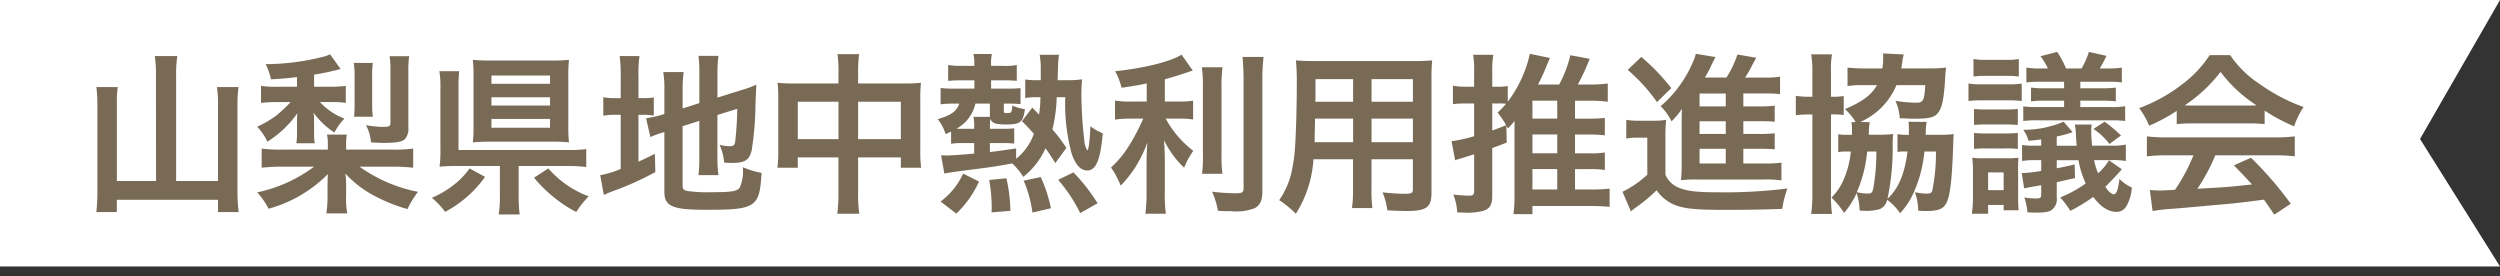
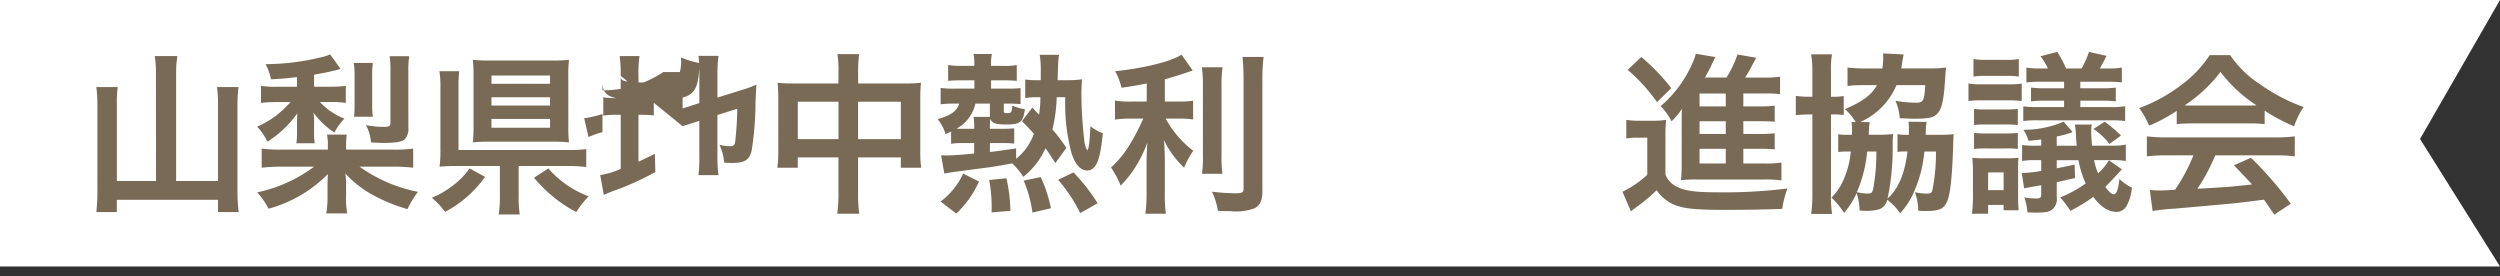
<svg xmlns="http://www.w3.org/2000/svg" id="レイヤー_1" data-name="レイヤー 1" viewBox="0 0 319.146 35.274">
  <rect x="0" y="0" width="319.146" height="35.274" fill="#333333" stroke="none" />
  <defs>
    <style>
      .cls-1 {
        fill: #fff;
      }

      .cls-2 {
        fill: #796a56;
      }
    </style>
  </defs>
  <title>220e6779-68b6-4044-8d3f-ed8f6a130b0e</title>
  <polygon class="cls-1" points="319.146 34.016 0 34.016 0 0 319.146 0 308.937 17.741 319.146 34.016" />
  <g>
    <path class="cls-2" d="M19.909,9.377a13.872,13.872,0,0,0-.154-2.222h2.883a14.058,14.058,0,0,0-.154,2.222v13.73H27.83V13.228a14.658,14.658,0,0,0-.132-2.112h2.75a17.305,17.305,0,0,0-.132,2.112V24.362a21.28,21.28,0,0,0,.154,2.707H27.83V25.506H14.914v1.563H12.3a22.981,22.981,0,0,0,.132-2.641V13.294a17.067,17.067,0,0,0-.132-2.179h2.729a14.322,14.322,0,0,0-.11,2.156v9.835h5Z" />
    <path class="cls-2" d="M37.916,9.84c-1.255.154-1.761.2-3.322.286a7.791,7.791,0,0,0-.683-1.936,30.237,30.237,0,0,0,7.261-.924,4.527,4.527,0,0,0,.969-.33l1.342,1.871c-.109.022-.109.022-.286.066q-.2.066-.462.132a1.961,1.961,0,0,0-.484.11c-.483.11-1.144.242-2.156.418v1.54h1.98a15.415,15.415,0,0,0,2.068-.11V13.14a10.489,10.489,0,0,0-1.849-.11H40.842a8.444,8.444,0,0,0,3.125,2.112,7.308,7.308,0,0,0-1.276,1.782,10.413,10.413,0,0,1-2.685-2.552,3.867,3.867,0,0,1,.088.99V16.9a7.151,7.151,0,0,0,.089,1.386H37.828a6.876,6.876,0,0,0,.088-1.342V15.494c0-.286,0-.418.044-1.034a13.24,13.24,0,0,1-3.829,3.63,6.994,6.994,0,0,0-1.3-1.914,13.239,13.239,0,0,0,2.442-1.43A18.07,18.07,0,0,0,37.1,13.03H35.3a16.433,16.433,0,0,0-1.98.11V10.962a12.48,12.48,0,0,0,2.156.11h2.442ZM50.106,19.1a18.455,18.455,0,0,0,2.641-.132v2.442a21.561,21.561,0,0,0-2.641-.132H45.9a19.083,19.083,0,0,0,7.459,3.212,12.641,12.641,0,0,0-1.343,2.2,20.777,20.777,0,0,1-4.181-1.672,13.466,13.466,0,0,1-3.74-2.86,12.327,12.327,0,0,1,.088,1.518V25a9.566,9.566,0,0,0,.154,2.244H41.656a13.189,13.189,0,0,0,.154-2.266v-1.3c.021-1.012.021-1.012.044-1.452a16.959,16.959,0,0,1-7.569,4.422,9.5,9.5,0,0,0-1.452-2.09,18.519,18.519,0,0,0,7.261-3.279h-4.07a21.663,21.663,0,0,0-2.618.132V18.971A18.578,18.578,0,0,0,36,19.1h5.853v-.594a5.687,5.687,0,0,0-.11-1.32h2.53a7.208,7.208,0,0,0-.088,1.32V19.1ZM47.6,8.035a10.291,10.291,0,0,0-.089,1.628v3.631A10.9,10.9,0,0,0,47.6,14.9H45.2a15.325,15.325,0,0,0,.065-1.65V9.641a9.07,9.07,0,0,0-.109-1.606Zm4.532,8.251a2,2,0,0,1-.44,1.474c-.33.33-1.122.484-2.684.484-.419,0-.814-.022-1.65-.066a5.46,5.46,0,0,0-.639-2.2,13.75,13.75,0,0,0,2.047.22c.946,0,1.078-.066,1.078-.55V9.07a10.729,10.729,0,0,0-.11-1.893H52.24a11.632,11.632,0,0,0-.11,1.958Z" />
    <path class="cls-2" d="M61.922,22.579a14.688,14.688,0,0,1-5.1,4.467,10.282,10.282,0,0,0-1.694-1.8,11.964,11.964,0,0,0,2.86-1.694A9.675,9.675,0,0,0,59.943,21.5Zm4.291,2.332a16.678,16.678,0,0,0,.132,2.465H63.66a14.205,14.205,0,0,0,.154-2.465V21.193H58.4a22.012,22.012,0,0,0-2.288.088,15.349,15.349,0,0,0,.11-2.31V11.292a11.856,11.856,0,0,0-.132-2.2h2.53a18.9,18.9,0,0,0-.088,2.178v7.877H72.4a17.423,17.423,0,0,0,2.442-.11v2.288a18.117,18.117,0,0,0-2.42-.132H66.213Zm6.337-8.735a16.559,16.559,0,0,0,.088,2,19.847,19.847,0,0,0-2.156-.088H62.517a20.635,20.635,0,0,0-2.156.088,17.823,17.823,0,0,0,.088-2.046V9.575a16.771,16.771,0,0,0-.088-1.937,21.471,21.471,0,0,0,2.244.088h7.921a19.622,19.622,0,0,0,2.112-.088,16.573,16.573,0,0,0-.088,2ZM62.737,10.7h7.481V9.641H62.737Zm0,2.772h7.481V12.414H62.737Zm0,2.838h7.481V15.186H62.737ZM70,21.5a12.706,12.706,0,0,0,5.149,3.564,12.682,12.682,0,0,0-1.585,2,16.23,16.23,0,0,1-2.794-1.827,17.711,17.711,0,0,1-2.6-2.552Z" />
-     <path class="cls-2" d="M79.24,9.685a18.811,18.811,0,0,0-.132-2.53h2.53a15.5,15.5,0,0,0-.132,2.552v2.816h.484a7.385,7.385,0,0,0,1.474-.088v2.311a9.959,9.959,0,0,0-1.54-.088h-.418v5.985c.858-.4,1.1-.506,2.09-1.012l.066,2.332a37.009,37.009,0,0,1-5.435,2.442c-.616.242-.814.33-1.145.484l-.462-2.53a11.471,11.471,0,0,0,2.618-.792V14.658h-.506a8.986,8.986,0,0,0-1.716.11V12.414a8.618,8.618,0,0,0,1.716.11h.506ZM87.14,23.7c0,.44.154.594.638.682a17.213,17.213,0,0,0,2.993.154c2.618,0,3.322-.11,3.652-.572a5.052,5.052,0,0,0,.4-2.619,11.571,11.571,0,0,0,2.4.726c-.264,4.4-.726,4.709-7,4.709-4.444,0-5.412-.418-5.412-2.354V16.859c-.2.066-.353.11-.44.132a11.918,11.918,0,0,0-1.342.506l-.551-2.4a13.2,13.2,0,0,0,2.135-.484l.2-.066V11.533A13.981,13.981,0,0,0,84.675,9.2h2.6a16.907,16.907,0,0,0-.132,2.244v2.4l2.134-.682V9.333a15.735,15.735,0,0,0-.109-2.2h2.552a18.137,18.137,0,0,0-.132,2.244v3.081l3.169-.99a13.393,13.393,0,0,0,1.8-.66c-.044.968-.065,1.123-.109,2.311a40.692,40.692,0,0,1-.484,6.051c-.286,1.254-.88,1.628-2.486,1.628-.286,0-.484,0-1.034-.044a6.574,6.574,0,0,0-.594-2.267,6.053,6.053,0,0,0,1.231.176c.551,0,.683-.088.771-.55a42.3,42.3,0,0,0,.264-4.225l-2.53.792v5.479a15.982,15.982,0,0,0,.132,2.2H89.164a16.763,16.763,0,0,0,.109-2.266V15.428l-2.134.682Z" />
+     <path class="cls-2" d="M79.24,9.685a18.811,18.811,0,0,0-.132-2.53h2.53a15.5,15.5,0,0,0-.132,2.552v2.816h.484a7.385,7.385,0,0,0,1.474-.088v2.311a9.959,9.959,0,0,0-1.54-.088h-.418v5.985c.858-.4,1.1-.506,2.09-1.012l.066,2.332a37.009,37.009,0,0,1-5.435,2.442c-.616.242-.814.33-1.145.484l-.462-2.53a11.471,11.471,0,0,0,2.618-.792V14.658h-.506a8.986,8.986,0,0,0-1.716.11V12.414a8.618,8.618,0,0,0,1.716.11h.506Zc0,.44.154.594.638.682a17.213,17.213,0,0,0,2.993.154c2.618,0,3.322-.11,3.652-.572a5.052,5.052,0,0,0,.4-2.619,11.571,11.571,0,0,0,2.4.726c-.264,4.4-.726,4.709-7,4.709-4.444,0-5.412-.418-5.412-2.354V16.859c-.2.066-.353.11-.44.132a11.918,11.918,0,0,0-1.342.506l-.551-2.4a13.2,13.2,0,0,0,2.135-.484l.2-.066V11.533A13.981,13.981,0,0,0,84.675,9.2h2.6a16.907,16.907,0,0,0-.132,2.244v2.4l2.134-.682V9.333a15.735,15.735,0,0,0-.109-2.2h2.552a18.137,18.137,0,0,0-.132,2.244v3.081l3.169-.99a13.393,13.393,0,0,0,1.8-.66c-.044.968-.065,1.123-.109,2.311a40.692,40.692,0,0,1-.484,6.051c-.286,1.254-.88,1.628-2.486,1.628-.286,0-.484,0-1.034-.044a6.574,6.574,0,0,0-.594-2.267,6.053,6.053,0,0,0,1.231.176c.551,0,.683-.088.771-.55a42.3,42.3,0,0,0,.264-4.225l-2.53.792v5.479a15.982,15.982,0,0,0,.132,2.2H89.164a16.763,16.763,0,0,0,.109-2.266V15.428l-2.134.682Z" />
    <path class="cls-2" d="M107.038,9.311a14.235,14.235,0,0,0-.132-2.4h2.772a16.159,16.159,0,0,0-.132,2.311v1.43h6.028a15.765,15.765,0,0,0,2-.088,16.049,16.049,0,0,0-.089,1.936v6.711a15.159,15.159,0,0,0,.11,2.2H115v-1.32h-5.456V24.56a17.4,17.4,0,0,0,.153,2.728h-2.816a18.392,18.392,0,0,0,.154-2.728V20.093h-5.192v1.32h-2.6a16.515,16.515,0,0,0,.11-2.2V12.48a17.366,17.366,0,0,0-.088-1.914,16.961,16.961,0,0,0,1.979.088h5.787Zm-5.192,3.675V17.76h5.192V12.986ZM115,17.76V12.986h-5.456V17.76Z" />
    <path class="cls-2" d="M122.735,18.267a7.977,7.977,0,0,0-1.32.088V16.792c-.264.132-.352.176-.7.33a5.758,5.758,0,0,0-1.012-1.914c1.694-.484,2.442-1.012,2.75-1.98h-.726a13.036,13.036,0,0,0-1.65.088v-2.09a11.539,11.539,0,0,0,1.694.088h2.618V10.258H122.6a15.471,15.471,0,0,0-1.562.066V8.3a10.081,10.081,0,0,0,1.694.11h1.65v-.33a5.7,5.7,0,0,0-.11-1.188h2.354a5.123,5.123,0,0,0-.109,1.167v.352h1.5A8.141,8.141,0,0,0,129.8,8.3v2.024a15.3,15.3,0,0,0-1.54-.066H126.52v1.056h2.112a16.151,16.151,0,0,0,1.649-.066v2.046a14.763,14.763,0,0,0-1.605-.066h-.528v.946c0,.22.065.264.4.264.572,0,.616-.066.683-.968a5.336,5.336,0,0,0,1.606.462c-.221,1.672-.572,1.958-2.4,1.958-1.343,0-1.782-.154-2.024-.726-.022.374-.044.616-.044,1.144v.132h1.76a9.931,9.931,0,0,0,1.343-.066v1.958a11.016,11.016,0,0,0-1.364-.066h-1.738v1.144c1.078-.132,1.694-.22,3.345-.462v1.32a7.035,7.035,0,0,0,2.266-3.19c-.55-.616-.748-.836-1.518-1.606l1.32-1.738.857.9a13.592,13.592,0,0,0,.176-2.222h-.483a7.227,7.227,0,0,0-1.452.11V10.148a8.987,8.987,0,0,0,1.452.088h.528V8.981A10.751,10.751,0,0,0,132.724,7h2.465a14.153,14.153,0,0,0-.132,1.826c-.022.572-.022.836-.044,1.408h1.275a11.711,11.711,0,0,0,1.849-.11c-.044.44-.088,1.188-.088,1.958a53.566,53.566,0,0,0,.374,5.875,2.838,2.838,0,0,0,.374,1.232c.176,0,.33-1.232.4-3.08a5.832,5.832,0,0,0,1.584.9c-.309,3.433-.858,4.753-2,4.753-.836,0-1.54-.771-2-2.245a24.418,24.418,0,0,1-.792-7.107H134.9a19.883,19.883,0,0,1-.55,4.115,20.081,20.081,0,0,1,1.782,2.354l-1.408,1.937c-.616-.968-.858-1.342-1.255-1.892a9.733,9.733,0,0,1-2.838,3.652,9.155,9.155,0,0,0-1.408-1.716c-2.442.44-2.442.44-5.061.77-2.465.33-3.146.418-3.608.528l-.419-2.333h.286a3.008,3.008,0,0,0,.353.022c.66,0,1.937-.088,3.586-.242V18.267Zm-2.662,7.459a9.28,9.28,0,0,0,2.882-3.564l2.024,1.012a12.933,12.933,0,0,1-2.9,4.092Zm4.29-9.439a7.2,7.2,0,0,0-.088-1.364h2.091V13.228h-1.849a4.817,4.817,0,0,1-2.4,3.19,5.2,5.2,0,0,0,.639.022h1.605Zm2.223,10.826a19.114,19.114,0,0,0-.308-4.137l2.2-.22a20.27,20.27,0,0,1,.506,4.159Zm5.215.022a15.475,15.475,0,0,0-1.122-4.071l2.179-.462a17.634,17.634,0,0,1,1.3,3.982Zm6.095.066a19.753,19.753,0,0,0-2.816-4.247l1.958-.946a23.444,23.444,0,0,1,3.081,3.938Z" />
    <path class="cls-2" d="M146.39,10.654c-1.431.286-1.893.352-3.213.55a8.791,8.791,0,0,0-.814-2.112c3.631-.375,7.107-1.232,8.472-2.112L152.264,9c-1.584.55-2.6.858-3.564,1.122v2.839h1.761a10.8,10.8,0,0,0,1.849-.11v2.4a11.534,11.534,0,0,0-1.893-.11H148.81a13.041,13.041,0,0,0,3.521,4.114,10.122,10.122,0,0,0-1.166,2.157,12.167,12.167,0,0,1-2.574-3.521c.065.748.109,1.65.109,2.772v3.829a18.231,18.231,0,0,0,.133,2.794h-2.619a19.18,19.18,0,0,0,.154-2.794V20.819c0-.88.044-1.892.11-2.641a16.454,16.454,0,0,1-1.5,3.1,14.852,14.852,0,0,1-1.915,2.42,11.613,11.613,0,0,0-1.231-2.311,13.373,13.373,0,0,0,2.4-2.948,26.769,26.769,0,0,0,1.716-3.3h-1.584a13.181,13.181,0,0,0-2.024.132V12.832a10.3,10.3,0,0,0,2.068.132h1.98Zm9.681-2.068a16.814,16.814,0,0,0-.132,2.663v8.317a18.348,18.348,0,0,0,.11,2.619h-2.6a16.883,16.883,0,0,0,.11-2.575V11.248a17.318,17.318,0,0,0-.132-2.663Zm5.237-1.32a22.95,22.95,0,0,0-.154,2.993V24.405c0,1.166-.286,1.8-.99,2.178a6.723,6.723,0,0,1-3.059.374c-.55,0-.88,0-1.628-.044a9.756,9.756,0,0,0-.748-2.442,27.321,27.321,0,0,0,2.9.2c.968,0,1.122-.088,1.122-.66V10.258c0-1.1-.044-2.024-.132-2.993Z" />
-     <path class="cls-2" d="M167.674,20.335a14.773,14.773,0,0,1-2.245,6.953A13.232,13.232,0,0,0,163.3,25.55a10.072,10.072,0,0,0,1.606-3.718,22.229,22.229,0,0,0,.439-3.367c.11-1.848.2-4.973.2-7.569a29.472,29.472,0,0,0-.11-3.19c.771.066,1.343.088,2.531.088H180.3a24.516,24.516,0,0,0,2.53-.088,24.71,24.71,0,0,0-.089,2.486V24.648c0,1.826-.659,2.288-3.168,2.288-.682,0-1.8-.044-2.465-.088a8.887,8.887,0,0,0-.615-2.288c1.1.11,2.068.176,2.772.176.9,0,1.1-.088,1.1-.55v-3.85h-5.28v3.608a19.368,19.368,0,0,0,.109,2.618h-2.6a18.148,18.148,0,0,0,.132-2.6v-3.63Zm5.061-5.193h-4.863c0,.638-.021,1.078-.021,1.386-.022,1.034-.022,1.188-.022,1.628h4.907Zm0-5.039h-4.8V12.37l-.022.616h4.819Zm7.635,2.883V10.1h-5.28v2.883Zm0,5.17V15.142h-5.28v3.014Z" />
-     <path class="cls-2" d="M201.061,24.185h2.068a18.351,18.351,0,0,0,2.354-.11v2.333a24.119,24.119,0,0,0-2.442-.11h-7.415v1.034h-2.42a16.361,16.361,0,0,0,.132-2.31V16.264c0-.4,0-.506.021-.814-.286.33-.439.506-.857.946-.11-.176-.11-.176-.2-.33l.044,2.134c-.9.352-.9.352-1.849.7V25c0,1.144-.308,1.65-1.144,1.914a7.9,7.9,0,0,1-2.091.242c-.33,0-.616-.022-1.232-.044a7.135,7.135,0,0,0-.506-2.267c.946.088,1.519.132,1.98.132.55,0,.682-.11.682-.616V19.7c-.857.264-.857.264-1.562.484-.088.022-.177.044-.309.088a.916.916,0,0,1-.2.066,1.488,1.488,0,0,0-.352.132l-.462-2.442a18.3,18.3,0,0,0,2.882-.638V13.206h-1.1a14.293,14.293,0,0,0-1.606.088V10.94a9.583,9.583,0,0,0,1.628.132h1.078V9.245A12.732,12.732,0,0,0,188.057,7h2.574a12.556,12.556,0,0,0-.132,2.222v1.848h.748a6.592,6.592,0,0,0,1.232-.088v2A15.789,15.789,0,0,0,195.3,6.869l2.553.528c-.11.286-.11.286-.33.792a23.727,23.727,0,0,1-1.188,2.6h2.706a15.6,15.6,0,0,0,1.431-3.74l2.464.462a26.408,26.408,0,0,1-1.518,3.278h1.605a15.447,15.447,0,0,0,2.223-.132v2.333a16.241,16.241,0,0,0-2.223-.132h-1.958v2.289h1.849c.858,0,1.518-.044,1.958-.088v2.223a15.754,15.754,0,0,0-1.958-.11h-1.849v2.4h1.87a10.1,10.1,0,0,0,1.937-.11V21.7a10.836,10.836,0,0,0-1.937-.11h-1.87ZM190.5,16.66c.7-.264.99-.352,1.782-.682a13.465,13.465,0,0,0-1.1-1.606,12.083,12.083,0,0,0,1.078-1.123,7.32,7.32,0,0,0-1.013-.044H190.5Zm8.295-1.518V12.854h-3.168v2.289Zm-3.168,4.422h3.168v-2.4h-3.168Zm0,4.621h3.168v-2.6h-3.168Z" />
    <path class="cls-2" d="M207.612,15.3a9.856,9.856,0,0,0,1.761.11h1.65a9.7,9.7,0,0,0,1.672-.11,22.333,22.333,0,0,0-.088,2.4v4.6a3.048,3.048,0,0,0,1.584,1.606c.99.462,2.333.638,4.841.638a64.171,64.171,0,0,0,9.153-.484,11.56,11.56,0,0,0-.66,2.6c-1.958.088-4.818.132-7.415.132-3.278,0-4.8-.132-5.9-.484a5.155,5.155,0,0,1-2.729-2.024,20.481,20.481,0,0,1-2.553,2.134,8.244,8.244,0,0,0-.726.572l-1.078-2.508a13.15,13.15,0,0,0,3.168-2.178v-4.73h-1.21a7.744,7.744,0,0,0-1.475.11Zm1.915-8.031a26.712,26.712,0,0,1,3.828,3.983l-1.826,1.782a22.192,22.192,0,0,0-3.74-4.115Zm13.025,13.6h2.641a14.077,14.077,0,0,0,2.223-.11v2.266a15.181,15.181,0,0,0-2.2-.11h-8.625a15.975,15.975,0,0,0-2,.088,19.752,19.752,0,0,0,.088-2.222V15.186c0-.462,0-.77.044-1.3a9.159,9.159,0,0,1-1.342,1.606,7.189,7.189,0,0,0-1.387-1.937,15.274,15.274,0,0,0,4.159-5.721,4.648,4.648,0,0,0,.33-.968l2.508.418c-.352.682-.352.682-.682,1.408-.022.044-.242.462-.66,1.21h2.75A13.2,13.2,0,0,0,221.8,6.957l2.4.418c-.154.264-.22.4-.528.968a14.74,14.74,0,0,1-.9,1.563h2.289a14.822,14.822,0,0,0,2.178-.11v2.222a14.554,14.554,0,0,0-1.87-.088h-2.816v1.65h1.782a16.862,16.862,0,0,0,2.223-.088v2.046c-.616-.044-1.013-.066-2.223-.066h-1.782V17.1h1.782a16.862,16.862,0,0,0,2.223-.088v2.046c-.616-.044-1.013-.066-2.223-.066h-1.782Zm-2.244-8.933h-3.345v1.65h3.345Zm0,3.542h-3.345V17.1h3.345Zm-3.345,3.521v1.87h3.345v-1.87Z" />
    <path class="cls-2" d="M231.363,9.179a12.922,12.922,0,0,0-.154-2.245h2.663a11.1,11.1,0,0,0-.133,2.179v3.234a8.424,8.424,0,0,0,1.629-.088v2.42a10.023,10.023,0,0,0-1.629-.066v9.968a17.778,17.778,0,0,0,.133,2.728h-2.663a18.462,18.462,0,0,0,.154-2.772V14.614h-.132a16.153,16.153,0,0,0-1.98.088V12.238a12.137,12.137,0,0,0,1.98.11h.132Zm5.522,6.4a7.082,7.082,0,0,0-1.363-1.65c2.222-.946,3.366-1.782,4.092-3.058h-1.65a13.337,13.337,0,0,0-2.111.11V8.629a21.184,21.184,0,0,0,2.244.11h2.2a8.99,8.99,0,0,0,.109-1.519,3.662,3.662,0,0,0-.021-.4l2.641.132a8.93,8.93,0,0,0-.2,1.078c-.044.308-.066.44-.11.7h3.675a14.737,14.737,0,0,0,2.046-.11c-.065.462-.088.792-.132,1.541-.176,2.794-.439,3.829-1.078,4.444-.462.418-1.122.55-2.816.55-.506,0-.9-.022-1.893-.066a6.447,6.447,0,0,0-.55-2.223,15.585,15.585,0,0,0,2.685.242c.858,0,1.012-.286,1.122-2.244H242.1a8.86,8.86,0,0,1-4.62,4.708l1.21.022a6.5,6.5,0,0,0-.11,1.166,3.885,3.885,0,0,1-.021.44h1.122a17.254,17.254,0,0,0,2-.088,11.427,11.427,0,0,0-.065,1.386,31.145,31.145,0,0,1-.66,6.865c1.386-1.254,2.2-3.168,2.552-6.029h-.527a4.483,4.483,0,0,0-.748.066V17.122a6.535,6.535,0,0,0,1.452.088V16.44c0-.418-.022-.638-.044-.9l2.31.022a7.744,7.744,0,0,0-.109,1.276,2.094,2.094,0,0,1-.022.374h1.606a17.105,17.105,0,0,0,1.98-.088c-.044.506-.044.682-.066,1.364-.132,4.225-.374,6.447-.836,7.371-.4.814-1.034,1.078-2.641,1.078-.2,0-.483,0-.99-.044a7.056,7.056,0,0,0-.418-2.354,7.453,7.453,0,0,0,1.54.176c.44,0,.616-.11.683-.418a23.631,23.631,0,0,0,.462-4.951h-1.475a16.448,16.448,0,0,1-1.187,4.818,9.656,9.656,0,0,1-1.914,3.059,6.82,6.82,0,0,0-1.65-1.716,1.642,1.642,0,0,1-.946,1.188,5.712,5.712,0,0,1-1.717.22,8.109,8.109,0,0,1-.857-.044,7.955,7.955,0,0,0-.374-2.222,10.614,10.614,0,0,1-1.606,2.53,11.088,11.088,0,0,0-1.606-1.958,7.126,7.126,0,0,0,1.563-2.332,11.462,11.462,0,0,0,.9-3.542h-.528a6.286,6.286,0,0,0-1.078.066V17.144a8.052,8.052,0,0,0,1.232.066h.527v-.462a7.546,7.546,0,0,0-.065-1.166Zm1.475,3.763a16.958,16.958,0,0,1-1.32,5.192,6.5,6.5,0,0,0,1.431.176c.418,0,.55-.132.66-.616a25.635,25.635,0,0,0,.4-4.752Z" />
    <path class="cls-2" d="M258.09,12.9a10.927,10.927,0,0,0-1.628-.088h-3.543a10.022,10.022,0,0,0-1.628.088V10.654a8.319,8.319,0,0,0,1.628.11h3.455a11.485,11.485,0,0,0,1.716-.088Zm-6.359,14.39a15.934,15.934,0,0,0,.133-2.178V21.985a14.949,14.949,0,0,0-.088-1.848,9.617,9.617,0,0,0,1.452.066h2.97a10.4,10.4,0,0,0,1.475-.066,16.749,16.749,0,0,0-.044,1.8v3.125c0,.748.021,1.166.065,1.782h-1.914v-.682H253.8v1.122Zm.2-19.759a7.871,7.871,0,0,0,1.563.11h2.662a7.735,7.735,0,0,0,1.563-.11V9.774a9.916,9.916,0,0,0-1.562-.088h-2.662a9.736,9.736,0,0,0-1.562.088ZM252,13.91a12.726,12.726,0,0,0,1.563.066h2.4a14.846,14.846,0,0,0,1.629-.066v2.046a15.706,15.706,0,0,0-1.629-.066h-2.4a13.481,13.481,0,0,0-1.562.066Zm0,3.059a12.98,12.98,0,0,0,1.563.066h2.4a14.567,14.567,0,0,0,1.629-.066v2.046a11.1,11.1,0,0,0-1.629-.066h-2.4a13.751,13.751,0,0,0-1.562.066Zm1.8,7.305h1.98V22.007H253.8Zm17.075-2.663c-.507.594-1.717,1.848-2.112,2.245.439.638.813.946,1.078.946.352,0,.55-.572.726-1.958a5.447,5.447,0,0,0,1.584,1.1,5.67,5.67,0,0,1-.682,2.354,1.443,1.443,0,0,1-1.254.749c-1.057,0-2.024-.616-2.993-1.915a20.816,20.816,0,0,1-2.926,1.782A11.673,11.673,0,0,0,263,25.2a14.9,14.9,0,0,0,3.257-1.782,12.381,12.381,0,0,1-.924-2.97h-2.772v1.034c.813-.154,1.342-.264,2.288-.484l.044,1.738c-.506.11-.66.132-1.562.352-.308.066-.308.066-.77.176v1.914a1.731,1.731,0,0,1-.572,1.563c-.374.308-.88.4-2.068.4a10.79,10.79,0,0,1-1.1-.044,7.774,7.774,0,0,0-.4-1.893,8.649,8.649,0,0,0,1.54.132c.484,0,.616-.11.616-.484v-1.21q-1.881.33-2.179.4l-.308-1.958h.2a16.29,16.29,0,0,0,2.288-.264V20.445h-.814a8.74,8.74,0,0,0-1.628.11V18.509a9.948,9.948,0,0,0,1.672.088h.771V17.8c-.484.066-.9.11-1.628.176a4.389,4.389,0,0,0-.66-1.408,12.922,12.922,0,0,0,5.148-1.034l1.145,1.32-.265.11a14.414,14.414,0,0,1-1.76.462V18.6h2.552c-.044-.484-.065-.638-.088-1.056a10.436,10.436,0,0,0-.153-1.65h2.156a6.233,6.233,0,0,0-.066.9c0,.4.044,1.1.11,1.8h2.442a8.7,8.7,0,0,0,1.87-.132v2.09a9.871,9.871,0,0,0-1.87-.11h-2.179a7.534,7.534,0,0,0,.506,1.672,6.612,6.612,0,0,0,1.387-1.65ZM261.435,8.739a8.443,8.443,0,0,0-.946-1.563l2.134-.55a12.882,12.882,0,0,1,1.123,2.112h1.979a10.45,10.45,0,0,0,.946-2.112l2.244.506c-.286.572-.527,1.056-.857,1.606h1.012a9.655,9.655,0,0,0,1.8-.11v1.893a14.7,14.7,0,0,0-1.8-.088h-3.5v.836h2.75a13.31,13.31,0,0,0,1.782-.088v1.76a14.644,14.644,0,0,0-1.782-.088h-2.75v.814H269.4a9.7,9.7,0,0,0,1.893-.11V15.45a12.827,12.827,0,0,0-1.87-.088h-9.264a12.065,12.065,0,0,0-1.87.088V13.58a12.513,12.513,0,0,0,1.87.088H263.5v-.814h-2.442a11.917,11.917,0,0,0-1.782.088v-1.76a13.525,13.525,0,0,0,1.782.088H263.5v-.836H260.51a14.841,14.841,0,0,0-1.826.088V8.629a10.064,10.064,0,0,0,1.826.11Zm7.239,6.8a17.147,17.147,0,0,1,2.09,1.76l-1.475,1.078a8.613,8.613,0,0,0-2.046-1.915Z" />
    <path class="cls-2" d="M277.876,14.152a20.731,20.731,0,0,1-3.521,1.892,10.194,10.194,0,0,0-1.276-2.244,20.537,20.537,0,0,0,5.523-3.059,14.491,14.491,0,0,0,3.477-3.7H284.7a13.355,13.355,0,0,0,3.719,3.652,23.271,23.271,0,0,0,5.654,2.971,9.77,9.77,0,0,0-1.21,2.464,23.478,23.478,0,0,1-3.763-2v1.716a16.721,16.721,0,0,0-1.98-.088h-7.349a17.631,17.631,0,0,0-1.893.088Zm-1.21,5.677a20.653,20.653,0,0,0-2.6.132V17.408a21.64,21.64,0,0,0,2.6.132h13.708a20.725,20.725,0,0,0,2.574-.132v2.552a20.487,20.487,0,0,0-2.574-.132H282.8a23.9,23.9,0,0,1-2.288,4.269c3.895-.22,3.895-.22,6.975-.55-.7-.771-1.078-1.167-2.31-2.442l2.178-.968a45.021,45.021,0,0,1,5.083,5.875L290.33,27.4c-.727-1.079-.946-1.386-1.32-1.915-1.826.242-3.146.4-3.961.484-2.178.2-6.534.594-7.415.66a26.3,26.3,0,0,0-2.838.308l-.353-2.684c.595.044.969.066,1.276.066.154,0,.814-.022,1.937-.088a22.832,22.832,0,0,0,2.354-4.4ZM287.1,13.47c.352,0,.55,0,.968-.022a17.924,17.924,0,0,1-4.6-4.269,18.79,18.79,0,0,1-4.576,4.269c.374.022.506.022.9.022Z" />
  </g>
</svg>